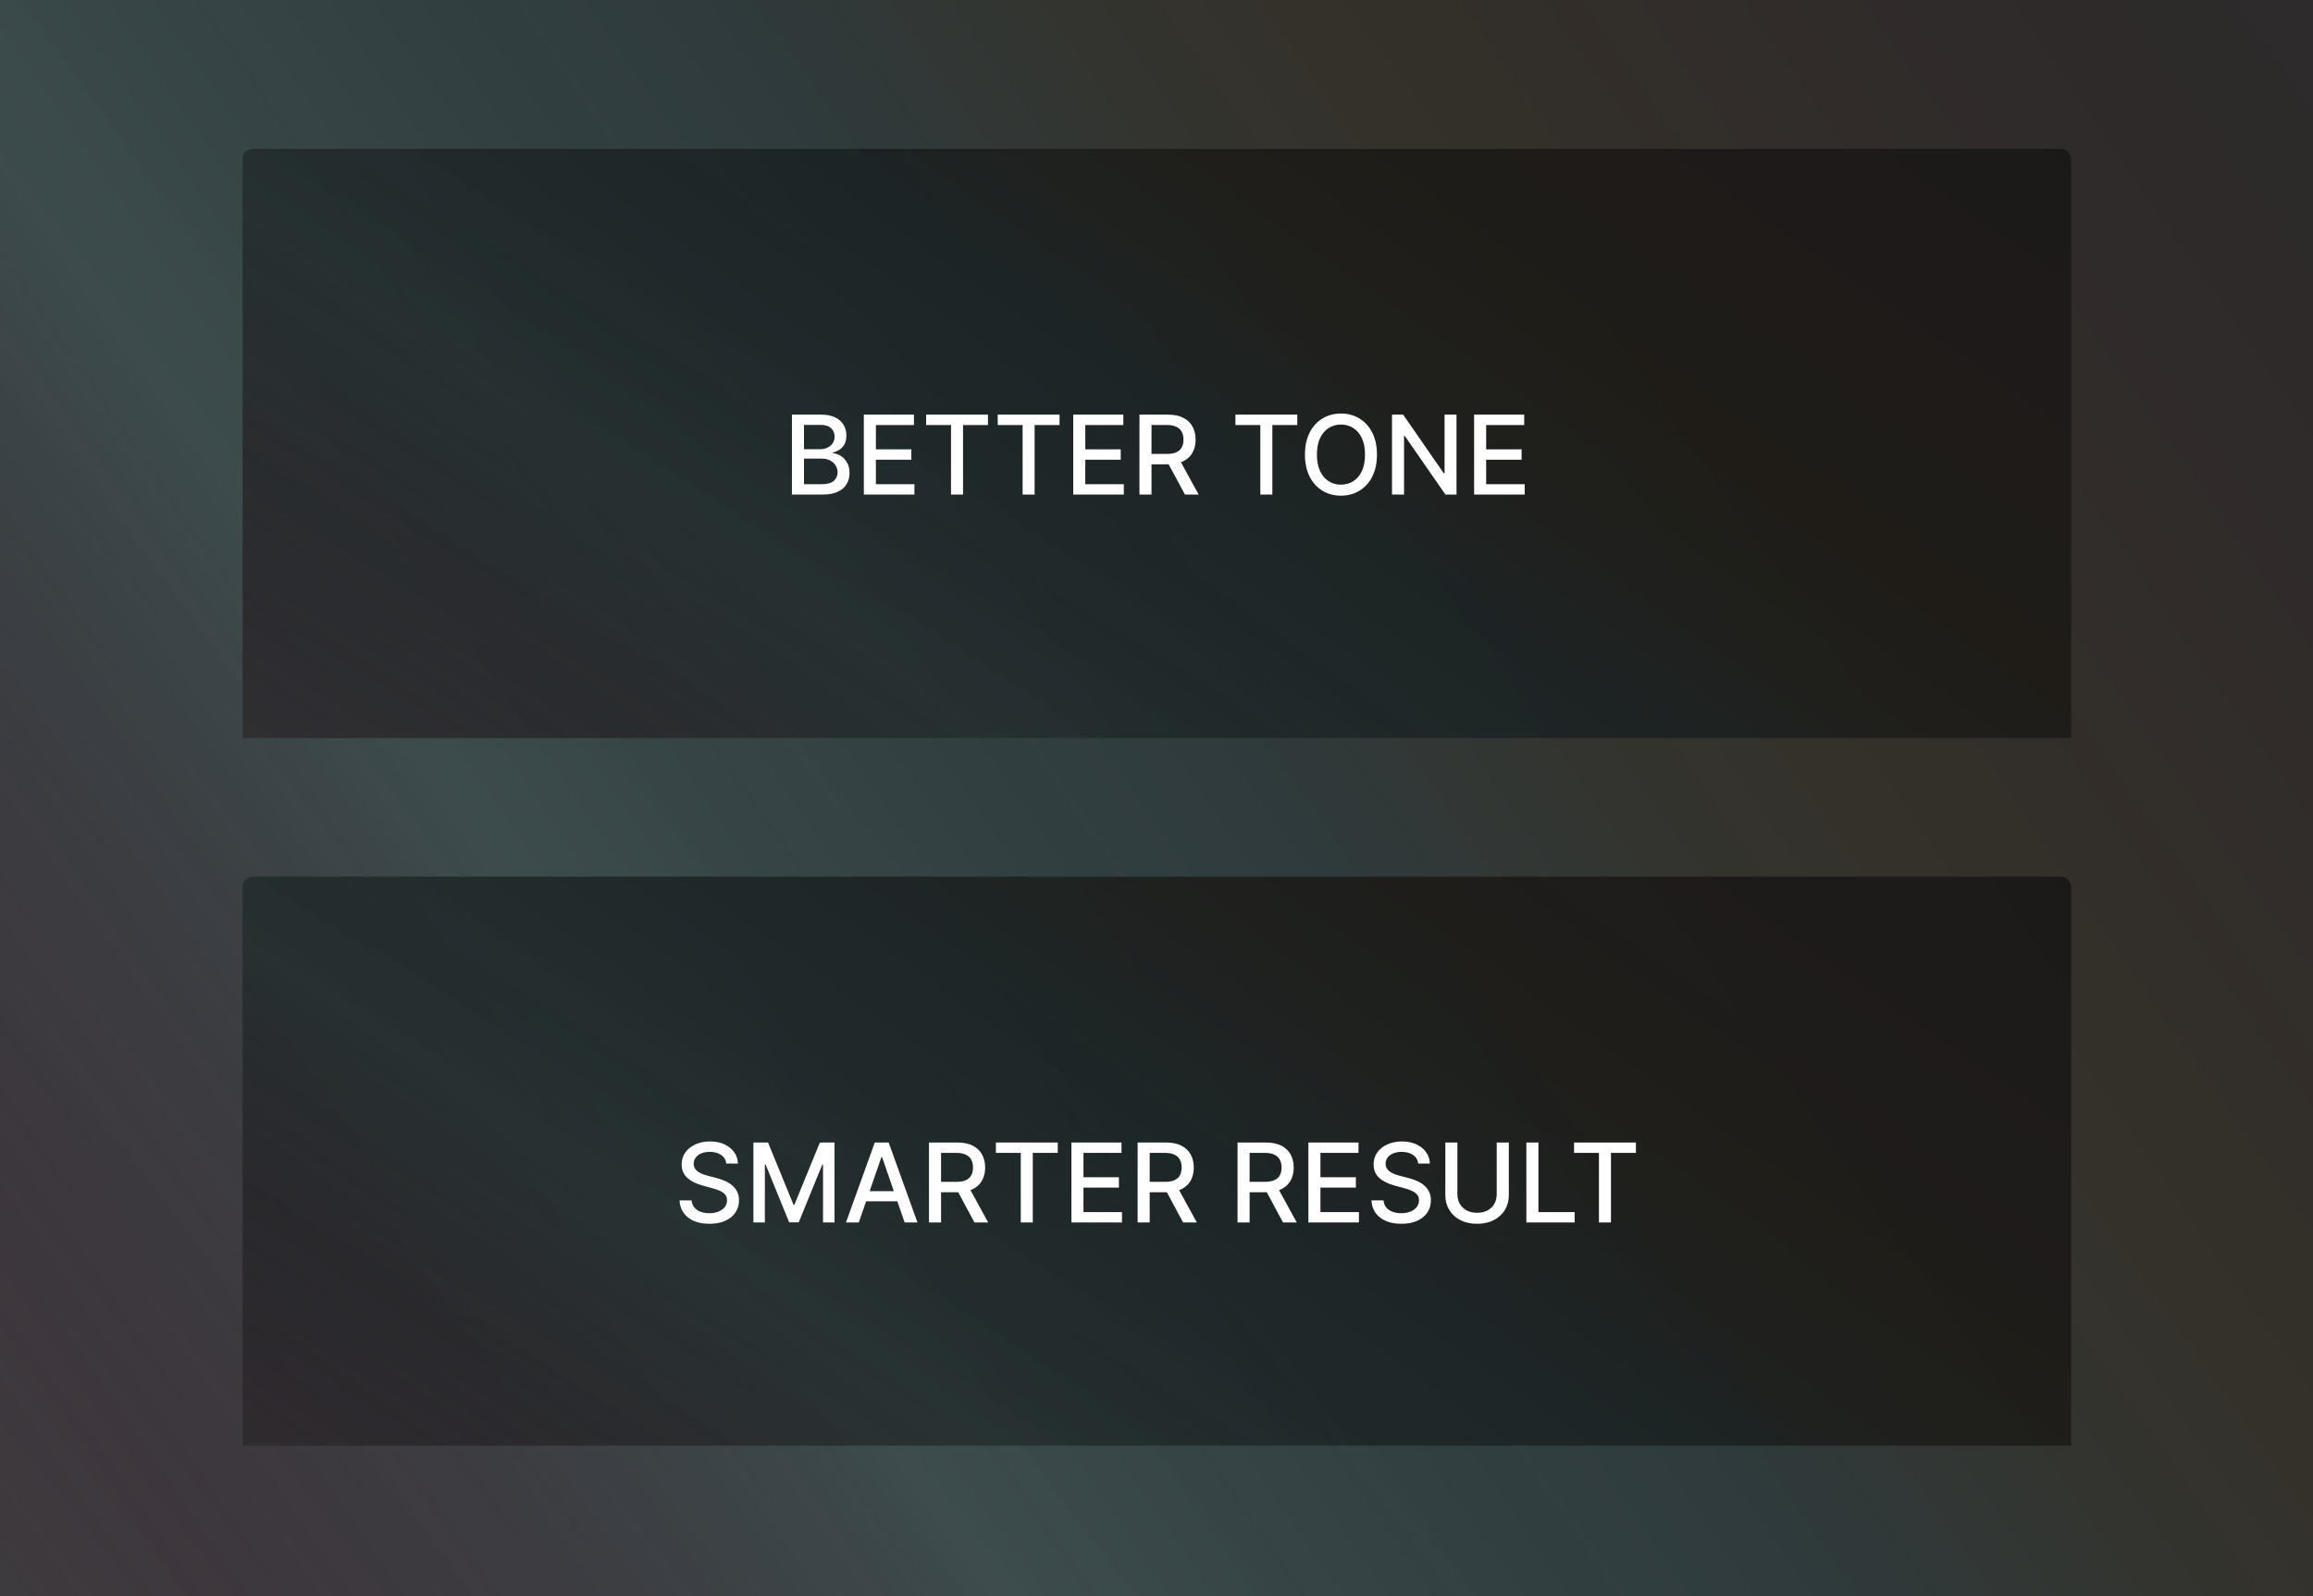
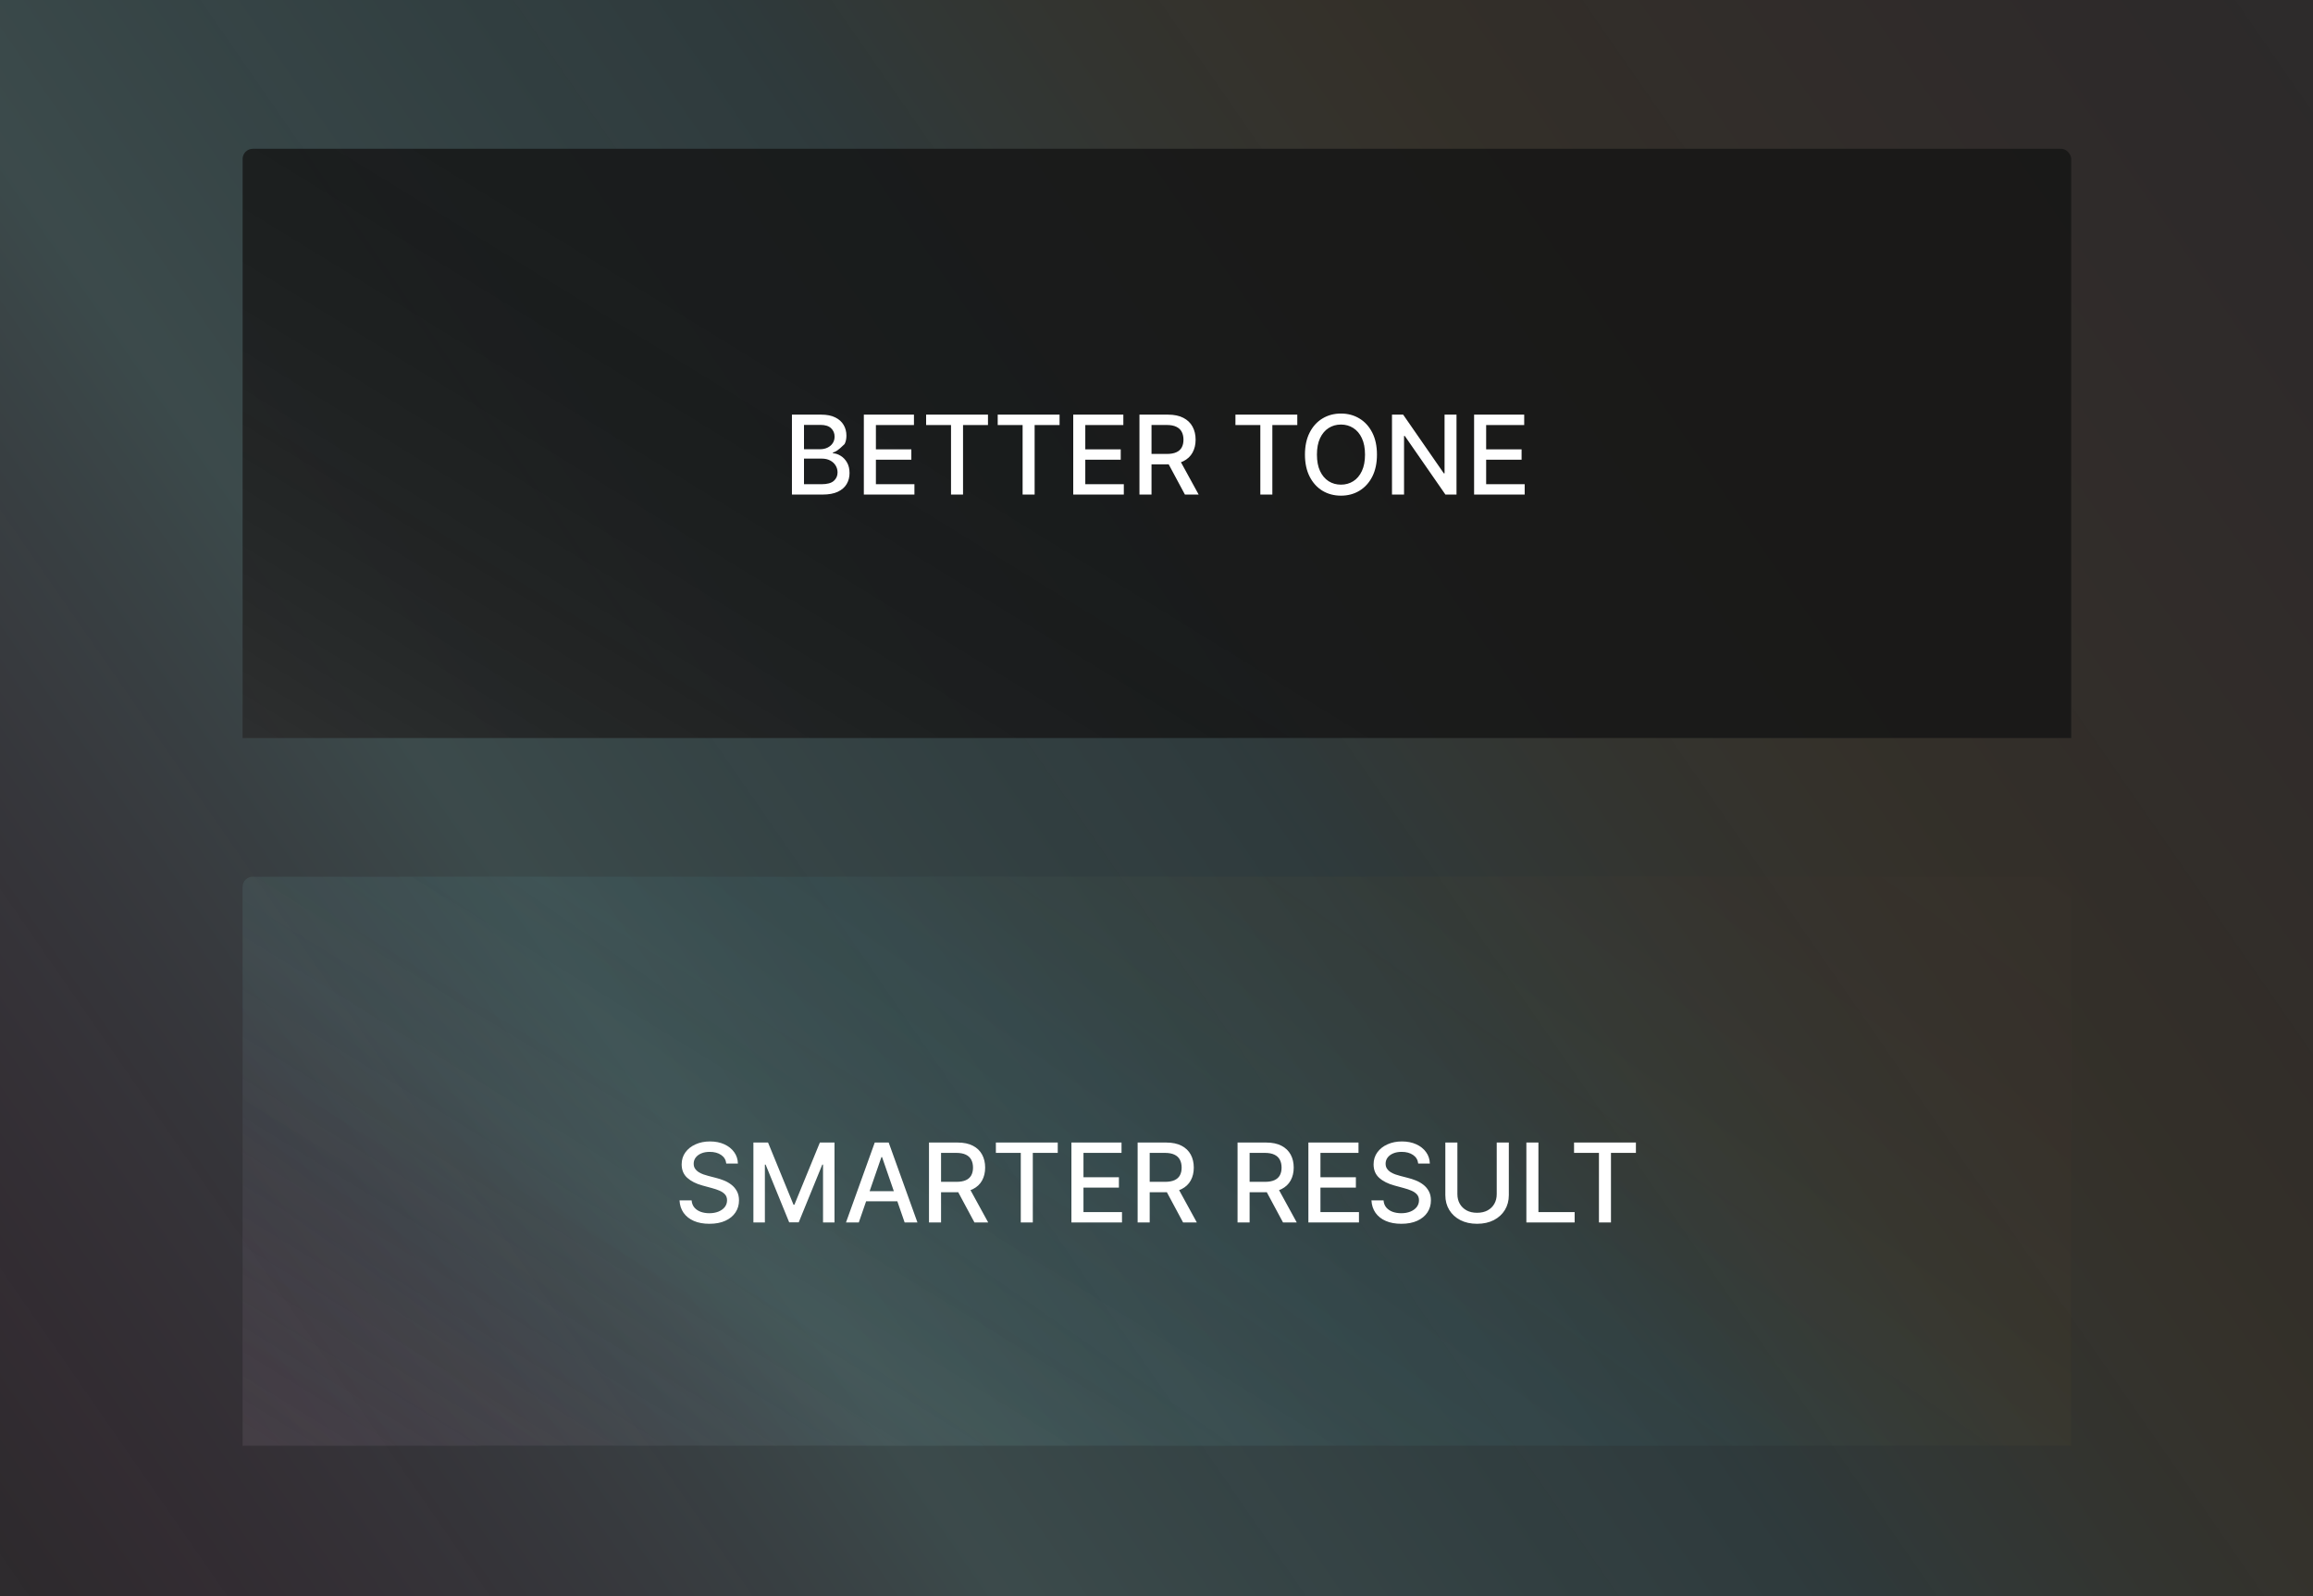
<svg xmlns="http://www.w3.org/2000/svg" width="2736" height="1888" viewBox="0 0 2736 1888" fill="none">
  <rect x="0" y="0" width="2736" height="1888" fill="#333333" stroke="none" />
  <rect width="2736" height="1888" fill="#141414" fill-opacity="0.3" />
-   <rect width="2736" height="1888" fill="url(#paint0_linear_1402_843)" fill-opacity="0.2" />
  <rect width="2736" height="1888" fill="url(#paint1_linear_1402_843)" fill-opacity="0.2" />
  <g clip-path="url(#clip0_1402_843)">
    <rect x="287" y="176" width="2163" height="725" rx="12" fill="#141414" fill-opacity="0.8" />
    <rect x="287" y="176" width="2163" height="725" rx="12" fill="url(#paint2_linear_1402_843)" fill-opacity="0.2" />
-     <rect x="287" y="176" width="2163" height="725" rx="12" fill="url(#paint3_linear_1402_843)" fill-opacity="0.1" />
-     <path d="M936.765 585V490.455H971.389C978.098 490.455 983.653 491.562 988.054 493.778C992.455 495.964 995.748 498.933 997.933 502.688C1000.12 506.412 1001.21 510.613 1001.21 515.291C1001.21 519.231 1000.49 522.554 999.041 525.263C997.595 527.94 995.656 530.095 993.225 531.726C990.824 533.326 988.177 534.496 985.284 535.234V536.158C988.423 536.312 991.486 537.327 994.471 539.205C997.487 541.051 999.98 543.683 1001.95 547.099C1003.92 550.515 1004.9 554.67 1004.9 559.563C1004.9 564.395 1003.77 568.735 1001.49 572.582C999.241 576.398 995.764 579.429 991.055 581.676C986.346 583.892 980.329 585 973.004 585H936.765ZM951.03 572.766H971.619C978.452 572.766 983.345 571.443 986.3 568.796C989.254 566.149 990.732 562.841 990.732 558.871C990.732 555.885 989.978 553.146 988.47 550.653C986.962 548.161 984.807 546.175 982.006 544.698C979.237 543.221 975.944 542.482 972.127 542.482H951.03V572.766ZM951.03 531.357H970.142C973.343 531.357 976.22 530.741 978.775 529.51C981.36 528.279 983.407 526.555 984.915 524.339C986.454 522.093 987.223 519.446 987.223 516.399C987.223 512.491 985.854 509.213 983.114 506.566C980.375 503.919 976.174 502.596 970.511 502.596H951.03V531.357ZM1021.82 585V490.455H1081.1V502.734H1036.09V531.541H1078.01V543.775H1036.09V572.72H1081.65V585H1021.82ZM1095.49 502.734V490.455H1168.66V502.734H1139.16V585H1124.94V502.734H1095.49ZM1180.17 502.734V490.455H1253.34V502.734H1223.84V585H1209.62V502.734H1180.17ZM1269.51 585V490.455H1328.78V502.734H1283.77V531.541H1325.69V543.775H1283.77V572.72H1329.34V585H1269.51ZM1347.84 585V490.455H1381.54C1388.86 490.455 1394.94 491.716 1399.77 494.24C1404.64 496.764 1408.27 500.257 1410.67 504.719C1413.07 509.151 1414.27 514.276 1414.27 520.092C1414.27 525.878 1413.05 530.972 1410.62 535.373C1408.22 539.743 1404.59 543.144 1399.73 545.575C1394.9 548.007 1388.82 549.222 1381.49 549.222H1355.96V536.942H1380.2C1384.82 536.942 1388.57 536.281 1391.46 534.957C1394.39 533.634 1396.53 531.71 1397.88 529.187C1399.24 526.663 1399.91 523.632 1399.91 520.092C1399.91 516.522 1399.22 513.429 1397.84 510.813C1396.48 508.197 1394.34 506.197 1391.42 504.812C1388.53 503.396 1384.72 502.688 1380.02 502.688H1362.1V585H1347.84ZM1394.51 542.344L1417.87 585H1401.62L1378.72 542.344H1394.51ZM1461.37 502.734V490.455H1534.54V502.734H1505.04V585H1490.82V502.734H1461.37ZM1628.77 537.727C1628.77 547.822 1626.93 556.501 1623.24 563.764C1619.54 570.997 1614.48 576.567 1608.05 580.476C1601.65 584.354 1594.37 586.293 1586.21 586.293C1578.02 586.293 1570.72 584.354 1564.28 580.476C1557.88 576.567 1552.83 570.981 1549.14 563.718C1545.45 556.455 1543.6 547.791 1543.6 537.727C1543.6 527.633 1545.45 518.969 1549.14 511.737C1552.83 504.473 1557.88 498.903 1564.28 495.025C1570.72 491.116 1578.02 489.162 1586.21 489.162C1594.37 489.162 1601.65 491.116 1608.05 495.025C1614.48 498.903 1619.54 504.473 1623.24 511.737C1626.93 518.969 1628.77 527.633 1628.77 537.727ZM1614.65 537.727C1614.65 530.033 1613.4 523.555 1610.91 518.292C1608.45 512.998 1605.06 508.997 1600.75 506.289C1596.47 503.55 1591.63 502.18 1586.21 502.18C1580.76 502.18 1575.9 503.55 1571.62 506.289C1567.35 508.997 1563.96 512.998 1561.47 518.292C1559 523.555 1557.77 530.033 1557.77 537.727C1557.77 545.421 1559 551.915 1561.47 557.209C1563.96 562.472 1567.35 566.473 1571.62 569.212C1575.9 571.92 1580.76 573.274 1586.21 573.274C1591.63 573.274 1596.47 571.92 1600.75 569.212C1605.06 566.473 1608.45 562.472 1610.91 557.209C1613.4 551.915 1614.65 545.421 1614.65 537.727ZM1722.87 490.455V585H1709.76L1661.7 515.661H1660.82V585H1646.56V490.455H1659.76L1707.87 559.886H1708.74V490.455H1722.87ZM1743.68 585V490.455H1802.95V502.734H1757.94V531.541H1799.86V543.775H1757.94V572.72H1803.51V585H1743.68Z" fill="white" />
+     <path d="M936.765 585V490.455H971.389C978.098 490.455 983.653 491.562 988.054 493.778C992.455 495.964 995.748 498.933 997.933 502.688C1000.12 506.412 1001.21 510.613 1001.21 515.291C1001.21 519.231 1000.49 522.554 999.041 525.263C990.824 533.326 988.177 534.496 985.284 535.234V536.158C988.423 536.312 991.486 537.327 994.471 539.205C997.487 541.051 999.98 543.683 1001.95 547.099C1003.92 550.515 1004.9 554.67 1004.9 559.563C1004.9 564.395 1003.77 568.735 1001.49 572.582C999.241 576.398 995.764 579.429 991.055 581.676C986.346 583.892 980.329 585 973.004 585H936.765ZM951.03 572.766H971.619C978.452 572.766 983.345 571.443 986.3 568.796C989.254 566.149 990.732 562.841 990.732 558.871C990.732 555.885 989.978 553.146 988.47 550.653C986.962 548.161 984.807 546.175 982.006 544.698C979.237 543.221 975.944 542.482 972.127 542.482H951.03V572.766ZM951.03 531.357H970.142C973.343 531.357 976.22 530.741 978.775 529.51C981.36 528.279 983.407 526.555 984.915 524.339C986.454 522.093 987.223 519.446 987.223 516.399C987.223 512.491 985.854 509.213 983.114 506.566C980.375 503.919 976.174 502.596 970.511 502.596H951.03V531.357ZM1021.82 585V490.455H1081.1V502.734H1036.09V531.541H1078.01V543.775H1036.09V572.72H1081.65V585H1021.82ZM1095.49 502.734V490.455H1168.66V502.734H1139.16V585H1124.94V502.734H1095.49ZM1180.17 502.734V490.455H1253.34V502.734H1223.84V585H1209.62V502.734H1180.17ZM1269.51 585V490.455H1328.78V502.734H1283.77V531.541H1325.69V543.775H1283.77V572.72H1329.34V585H1269.51ZM1347.84 585V490.455H1381.54C1388.86 490.455 1394.94 491.716 1399.77 494.24C1404.64 496.764 1408.27 500.257 1410.67 504.719C1413.07 509.151 1414.27 514.276 1414.27 520.092C1414.27 525.878 1413.05 530.972 1410.62 535.373C1408.22 539.743 1404.59 543.144 1399.73 545.575C1394.9 548.007 1388.82 549.222 1381.49 549.222H1355.96V536.942H1380.2C1384.82 536.942 1388.57 536.281 1391.46 534.957C1394.39 533.634 1396.53 531.71 1397.88 529.187C1399.24 526.663 1399.91 523.632 1399.91 520.092C1399.91 516.522 1399.22 513.429 1397.84 510.813C1396.48 508.197 1394.34 506.197 1391.42 504.812C1388.53 503.396 1384.72 502.688 1380.02 502.688H1362.1V585H1347.84ZM1394.51 542.344L1417.87 585H1401.62L1378.72 542.344H1394.51ZM1461.37 502.734V490.455H1534.54V502.734H1505.04V585H1490.82V502.734H1461.37ZM1628.77 537.727C1628.77 547.822 1626.93 556.501 1623.24 563.764C1619.54 570.997 1614.48 576.567 1608.05 580.476C1601.65 584.354 1594.37 586.293 1586.21 586.293C1578.02 586.293 1570.72 584.354 1564.28 580.476C1557.88 576.567 1552.83 570.981 1549.14 563.718C1545.45 556.455 1543.6 547.791 1543.6 537.727C1543.6 527.633 1545.45 518.969 1549.14 511.737C1552.83 504.473 1557.88 498.903 1564.28 495.025C1570.72 491.116 1578.02 489.162 1586.21 489.162C1594.37 489.162 1601.65 491.116 1608.05 495.025C1614.48 498.903 1619.54 504.473 1623.24 511.737C1626.93 518.969 1628.77 527.633 1628.77 537.727ZM1614.65 537.727C1614.65 530.033 1613.4 523.555 1610.91 518.292C1608.45 512.998 1605.06 508.997 1600.75 506.289C1596.47 503.55 1591.63 502.18 1586.21 502.18C1580.76 502.18 1575.9 503.55 1571.62 506.289C1567.35 508.997 1563.96 512.998 1561.47 518.292C1559 523.555 1557.77 530.033 1557.77 537.727C1557.77 545.421 1559 551.915 1561.47 557.209C1563.96 562.472 1567.35 566.473 1571.62 569.212C1575.9 571.92 1580.76 573.274 1586.21 573.274C1591.63 573.274 1596.47 571.92 1600.75 569.212C1605.06 566.473 1608.45 562.472 1610.91 557.209C1613.4 551.915 1614.65 545.421 1614.65 537.727ZM1722.87 490.455V585H1709.76L1661.7 515.661H1660.82V585H1646.56V490.455H1659.76L1707.87 559.886H1708.74V490.455H1722.87ZM1743.68 585V490.455H1802.95V502.734H1757.94V531.541H1799.86V543.775H1757.94V572.72H1803.51V585H1743.68Z" fill="white" />
  </g>
  <g clip-path="url(#clip1_1402_843)">
-     <rect x="287" y="1037" width="2163" height="725" rx="12" fill="#141414" fill-opacity="0.8" />
    <rect x="287" y="1037" width="2163" height="725" rx="12" fill="url(#paint4_linear_1402_843)" fill-opacity="0.2" />
    <rect x="287" y="1037" width="2163" height="725" rx="12" fill="url(#paint5_linear_1402_843)" fill-opacity="0.1" />
    <path d="M859.093 1376.29C858.6 1371.92 856.569 1368.54 852.999 1366.13C849.429 1363.7 844.936 1362.49 839.519 1362.49C835.641 1362.49 832.286 1363.1 829.455 1364.33C826.624 1365.53 824.423 1367.2 822.853 1369.32C821.315 1371.41 820.545 1373.8 820.545 1376.48C820.545 1378.72 821.068 1380.66 822.115 1382.29C823.192 1383.92 824.592 1385.29 826.316 1386.4C828.07 1387.48 829.947 1388.39 831.948 1389.12C833.948 1389.83 835.872 1390.42 837.718 1390.88L846.951 1393.28C849.968 1394.02 853.061 1395.02 856.231 1396.28C859.401 1397.54 862.34 1399.2 865.048 1401.27C867.756 1403.33 869.941 1405.88 871.603 1408.93C873.296 1411.98 874.142 1415.62 874.142 1419.87C874.142 1425.23 872.758 1429.98 869.988 1434.14C867.249 1438.29 863.263 1441.57 858.031 1443.97C852.83 1446.37 846.536 1447.57 839.15 1447.57C832.071 1447.57 825.946 1446.45 820.776 1444.2C815.606 1441.95 811.558 1438.77 808.635 1434.64C805.711 1430.49 804.095 1425.56 803.787 1419.87H818.098C818.375 1423.29 819.483 1426.13 821.422 1428.41C823.392 1430.66 825.9 1432.34 828.947 1433.44C832.025 1434.52 835.395 1435.06 839.057 1435.06C843.089 1435.06 846.674 1434.43 849.814 1433.17C852.984 1431.87 855.477 1430.09 857.292 1427.81C859.108 1425.5 860.016 1422.81 860.016 1419.73C860.016 1416.93 859.216 1414.64 857.616 1412.85C856.046 1411.07 853.907 1409.59 851.199 1408.42C848.521 1407.25 845.49 1406.22 842.104 1405.33L830.932 1402.28C823.361 1400.22 817.36 1397.19 812.928 1393.19C808.527 1389.19 806.326 1383.89 806.326 1377.31C806.326 1371.86 807.804 1367.1 810.758 1363.04C813.713 1358.98 817.714 1355.82 822.761 1353.58C827.808 1351.3 833.502 1350.16 839.842 1350.16C846.244 1350.16 851.891 1351.29 856.785 1353.53C861.709 1355.78 865.587 1358.87 868.418 1362.81C871.25 1366.72 872.727 1371.21 872.85 1376.29H859.093ZM891.189 1351.45H908.501L938.6 1424.95H939.708L969.807 1351.45H987.119V1446H973.547V1377.58H972.67L944.786 1445.86H933.522L905.638 1377.54H904.761V1446H891.189V1351.45ZM1015.85 1446H1000.7L1034.73 1351.45H1051.21L1085.23 1446H1070.09L1043.36 1368.63H1042.62L1015.85 1446ZM1018.38 1408.98H1067.5V1420.98H1018.38V1408.98ZM1098.88 1446V1351.45H1132.58C1139.91 1351.45 1145.99 1352.72 1150.82 1355.24C1155.68 1357.76 1159.31 1361.26 1161.71 1365.72C1164.11 1370.15 1165.32 1375.28 1165.32 1381.09C1165.32 1386.88 1164.1 1391.97 1161.67 1396.37C1159.27 1400.74 1155.64 1404.14 1150.77 1406.58C1145.94 1409.01 1139.86 1410.22 1132.54 1410.22H1107.01V1397.94H1131.25C1135.86 1397.94 1139.62 1397.28 1142.51 1395.96C1145.43 1394.63 1147.57 1392.71 1148.93 1390.19C1150.28 1387.66 1150.96 1384.63 1150.96 1381.09C1150.96 1377.52 1150.27 1374.43 1148.88 1371.81C1147.53 1369.2 1145.39 1367.2 1142.46 1365.81C1139.57 1364.4 1135.77 1363.69 1131.06 1363.69H1113.15V1446H1098.88ZM1145.56 1403.34L1168.92 1446H1152.67L1129.77 1403.34H1145.56ZM1178.01 1363.73V1351.45H1251.18V1363.73H1221.68V1446H1207.46V1363.73H1178.01ZM1267.35 1446V1351.45H1326.63V1363.73H1281.62V1392.54H1323.53V1404.77H1281.62V1433.72H1327.18V1446H1267.35ZM1345.68 1446V1351.45H1379.38C1386.71 1351.45 1392.78 1352.72 1397.62 1355.24C1402.48 1357.76 1406.11 1361.26 1408.51 1365.72C1410.91 1370.15 1412.11 1375.28 1412.11 1381.09C1412.11 1386.88 1410.9 1391.97 1408.47 1396.37C1406.06 1400.74 1402.43 1404.14 1397.57 1406.58C1392.74 1409.01 1386.66 1410.22 1379.34 1410.22H1353.81V1397.94H1378.04C1382.66 1397.94 1386.41 1397.28 1389.31 1395.96C1392.23 1394.63 1394.37 1392.71 1395.72 1390.19C1397.08 1387.66 1397.75 1384.63 1397.75 1381.09C1397.75 1377.52 1397.06 1374.43 1395.68 1371.81C1394.32 1369.2 1392.18 1367.2 1389.26 1365.81C1386.37 1364.4 1382.57 1363.69 1377.86 1363.69H1359.95V1446H1345.68ZM1392.35 1403.34L1415.71 1446H1399.46L1376.57 1403.34H1392.35ZM1463.87 1446V1351.45H1497.57C1504.9 1351.45 1510.98 1352.72 1515.81 1355.24C1520.67 1357.76 1524.3 1361.26 1526.7 1365.72C1529.11 1370.15 1530.31 1375.28 1530.31 1381.09C1530.31 1386.88 1529.09 1391.97 1526.66 1396.37C1524.26 1400.74 1520.63 1404.14 1515.76 1406.58C1510.93 1409.01 1504.85 1410.22 1497.53 1410.22H1472V1397.94H1496.24C1500.85 1397.94 1504.61 1397.28 1507.5 1395.96C1510.42 1394.63 1512.56 1392.71 1513.92 1390.19C1515.27 1387.66 1515.95 1384.63 1515.95 1381.09C1515.95 1377.52 1515.26 1374.43 1513.87 1371.81C1512.52 1369.2 1510.38 1367.2 1507.45 1365.81C1504.56 1364.4 1500.76 1363.69 1496.05 1363.69H1478.14V1446H1463.87ZM1510.55 1403.34L1533.91 1446H1517.66L1494.76 1403.34H1510.55ZM1547.66 1446V1351.45H1606.94V1363.73H1561.93V1392.54H1603.85V1404.77H1561.93V1433.72H1607.49V1446H1547.66ZM1677.56 1376.29C1677.07 1371.92 1675.04 1368.54 1671.47 1366.13C1667.9 1363.7 1663.4 1362.49 1657.99 1362.49C1654.11 1362.49 1650.75 1363.1 1647.92 1364.33C1645.09 1365.53 1642.89 1367.2 1641.32 1369.32C1639.78 1371.41 1639.01 1373.8 1639.01 1376.48C1639.01 1378.72 1639.54 1380.66 1640.58 1382.29C1641.66 1383.92 1643.06 1385.29 1644.78 1386.4C1646.54 1387.48 1648.41 1388.39 1650.41 1389.12C1652.42 1389.83 1654.34 1390.42 1656.19 1390.88L1665.42 1393.28C1668.43 1394.02 1671.53 1395.02 1674.7 1396.28C1677.87 1397.54 1680.81 1399.2 1683.51 1401.27C1686.22 1403.33 1688.41 1405.88 1690.07 1408.93C1691.76 1411.98 1692.61 1415.62 1692.61 1419.87C1692.61 1425.23 1691.22 1429.98 1688.45 1434.14C1685.72 1438.29 1681.73 1441.57 1676.5 1443.97C1671.3 1446.37 1665 1447.57 1657.62 1447.57C1650.54 1447.57 1644.41 1446.45 1639.24 1444.2C1634.07 1441.95 1630.03 1438.77 1627.1 1434.64C1624.18 1430.49 1622.56 1425.56 1622.25 1419.87H1636.57C1636.84 1423.29 1637.95 1426.13 1639.89 1428.41C1641.86 1430.66 1644.37 1432.34 1647.41 1433.44C1650.49 1434.52 1653.86 1435.06 1657.52 1435.06C1661.56 1435.06 1665.14 1434.43 1668.28 1433.17C1671.45 1431.87 1673.94 1430.09 1675.76 1427.81C1677.57 1425.5 1678.48 1422.81 1678.48 1419.73C1678.48 1416.93 1677.68 1414.64 1676.08 1412.85C1674.51 1411.07 1672.37 1409.59 1669.67 1408.42C1666.99 1407.25 1663.96 1406.22 1660.57 1405.33L1649.4 1402.28C1641.83 1400.22 1635.83 1397.19 1631.39 1393.19C1626.99 1389.19 1624.79 1383.89 1624.79 1377.31C1624.79 1371.86 1626.27 1367.1 1629.23 1363.04C1632.18 1358.98 1636.18 1355.82 1641.23 1353.58C1646.28 1351.3 1651.97 1350.16 1658.31 1350.16C1664.71 1350.16 1670.36 1351.29 1675.25 1353.53C1680.18 1355.78 1684.05 1358.87 1686.88 1362.81C1689.72 1366.72 1691.19 1371.21 1691.32 1376.29H1677.56ZM1770.45 1351.45H1784.77V1413.64C1784.77 1420.26 1783.21 1426.12 1780.1 1431.23C1776.99 1436.31 1772.62 1440.31 1766.99 1443.23C1761.36 1446.12 1754.76 1447.57 1747.19 1447.57C1739.65 1447.57 1733.06 1446.12 1727.43 1443.23C1721.8 1440.31 1717.43 1436.31 1714.32 1431.23C1711.21 1426.12 1709.66 1420.26 1709.66 1413.64V1351.45H1723.92V1412.48C1723.92 1416.76 1724.86 1420.56 1726.74 1423.89C1728.64 1427.21 1731.34 1429.83 1734.82 1431.74C1738.29 1433.61 1742.42 1434.55 1747.19 1434.55C1751.99 1434.55 1756.13 1433.61 1759.61 1431.74C1763.11 1429.83 1765.79 1427.21 1767.64 1423.89C1769.52 1420.56 1770.45 1416.76 1770.45 1412.48V1351.45ZM1805.51 1446V1351.45H1819.77V1433.72H1862.61V1446H1805.51ZM1861.91 1363.73V1351.45H1935.08V1363.73H1905.58V1446H1891.36V1363.73H1861.91Z" fill="white" />
  </g>
  <defs>
    <linearGradient id="paint0_linear_1402_843" x1="1578.5" y1="670" x2="-24.5" y2="1935" gradientUnits="userSpaceOnUse">
      <stop offset="0.183" stop-opacity="0" />
      <stop offset="1" stop-color="white" stop-opacity="0.43" />
    </linearGradient>
    <linearGradient id="paint1_linear_1402_843" x1="2976.5" y1="-171" x2="-369.5" y2="2147" gradientUnits="userSpaceOnUse">
      <stop stop-color="#E47678" stop-opacity="0" />
      <stop offset="0.13" stop-color="#FF3B3B" stop-opacity="0.098" />
      <stop offset="0.293" stop-color="#FEA711" stop-opacity="0.221" />
      <stop offset="0.452" stop-color="#5CDBF1" stop-opacity="0.46" />
      <stop offset="0.649" stop-color="#9AFAFF" stop-opacity="0.77" />
      <stop offset="0.841" stop-color="#8C4086" stop-opacity="0.41" />
      <stop offset="1" stop-opacity="0" />
    </linearGradient>
    <linearGradient id="paint2_linear_1402_843" x1="1534.91" y1="433.283" x2="969.87" y2="1351.29" gradientUnits="userSpaceOnUse">
      <stop offset="0.183" stop-opacity="0" />
      <stop offset="1" stop-color="white" stop-opacity="0.43" />
    </linearGradient>
    <linearGradient id="paint3_linear_1402_843" x1="2640.13" y1="110.335" x2="1349.9" y2="1950.52" gradientUnits="userSpaceOnUse">
      <stop stop-color="#E47678" stop-opacity="0" />
      <stop offset="0.13" stop-color="#FF3B3B" stop-opacity="0.098" />
      <stop offset="0.293" stop-color="#FEA711" stop-opacity="0.221" />
      <stop offset="0.452" stop-color="#5CDBF1" stop-opacity="0.46" />
      <stop offset="0.649" stop-color="#9AFAFF" stop-opacity="0.77" />
      <stop offset="0.841" stop-color="#8C4086" stop-opacity="0.41" />
      <stop offset="1" stop-opacity="0" />
    </linearGradient>
    <linearGradient id="paint4_linear_1402_843" x1="1534.91" y1="1294.28" x2="969.87" y2="2212.29" gradientUnits="userSpaceOnUse">
      <stop offset="0.183" stop-opacity="0" />
      <stop offset="1" stop-color="white" stop-opacity="0.43" />
    </linearGradient>
    <linearGradient id="paint5_linear_1402_843" x1="2640.13" y1="971.335" x2="1349.9" y2="2811.52" gradientUnits="userSpaceOnUse">
      <stop stop-color="#E47678" stop-opacity="0" />
      <stop offset="0.13" stop-color="#FF3B3B" stop-opacity="0.098" />
      <stop offset="0.293" stop-color="#FEA711" stop-opacity="0.221" />
      <stop offset="0.452" stop-color="#5CDBF1" stop-opacity="0.46" />
      <stop offset="0.649" stop-color="#9AFAFF" stop-opacity="0.77" />
      <stop offset="0.841" stop-color="#8C4086" stop-opacity="0.41" />
      <stop offset="1" stop-opacity="0" />
    </linearGradient>
    <clipPath id="clip0_1402_843">
      <rect width="2163" height="697" fill="white" transform="translate(287 176)" />
    </clipPath>
    <clipPath id="clip1_1402_843">
      <rect width="2163" height="673" fill="white" transform="translate(287 1037)" />
    </clipPath>
  </defs>
</svg>